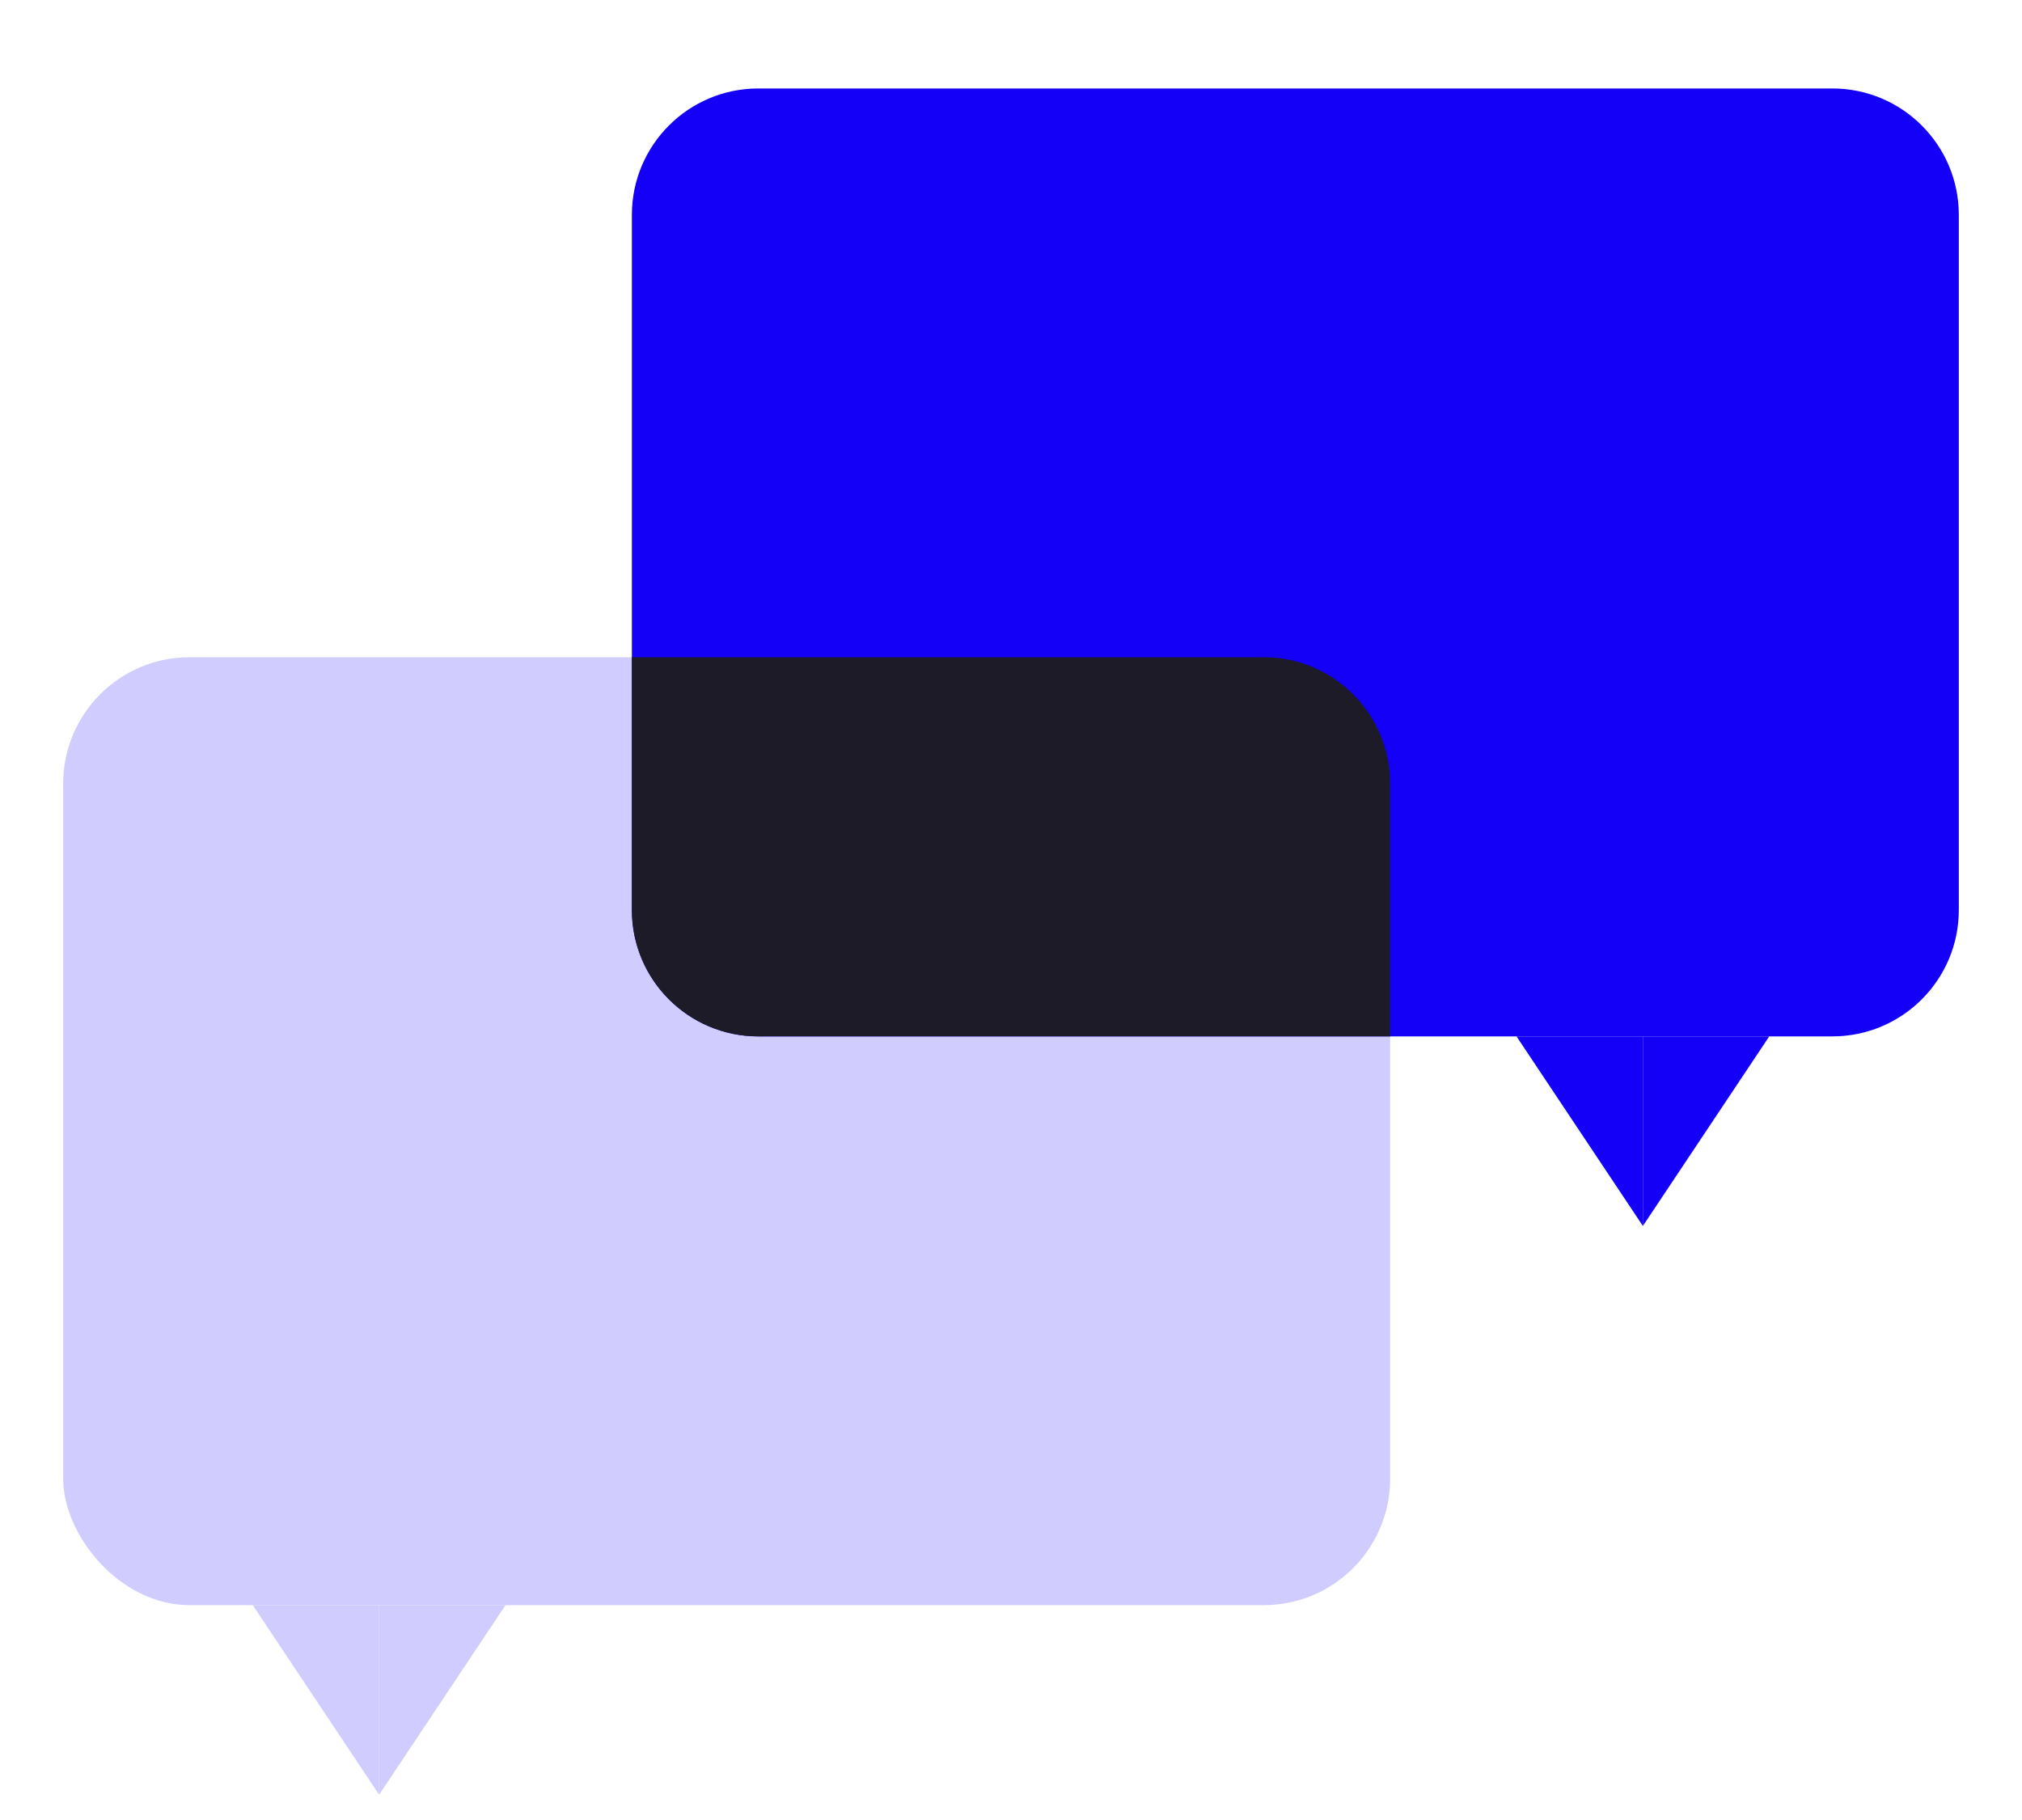
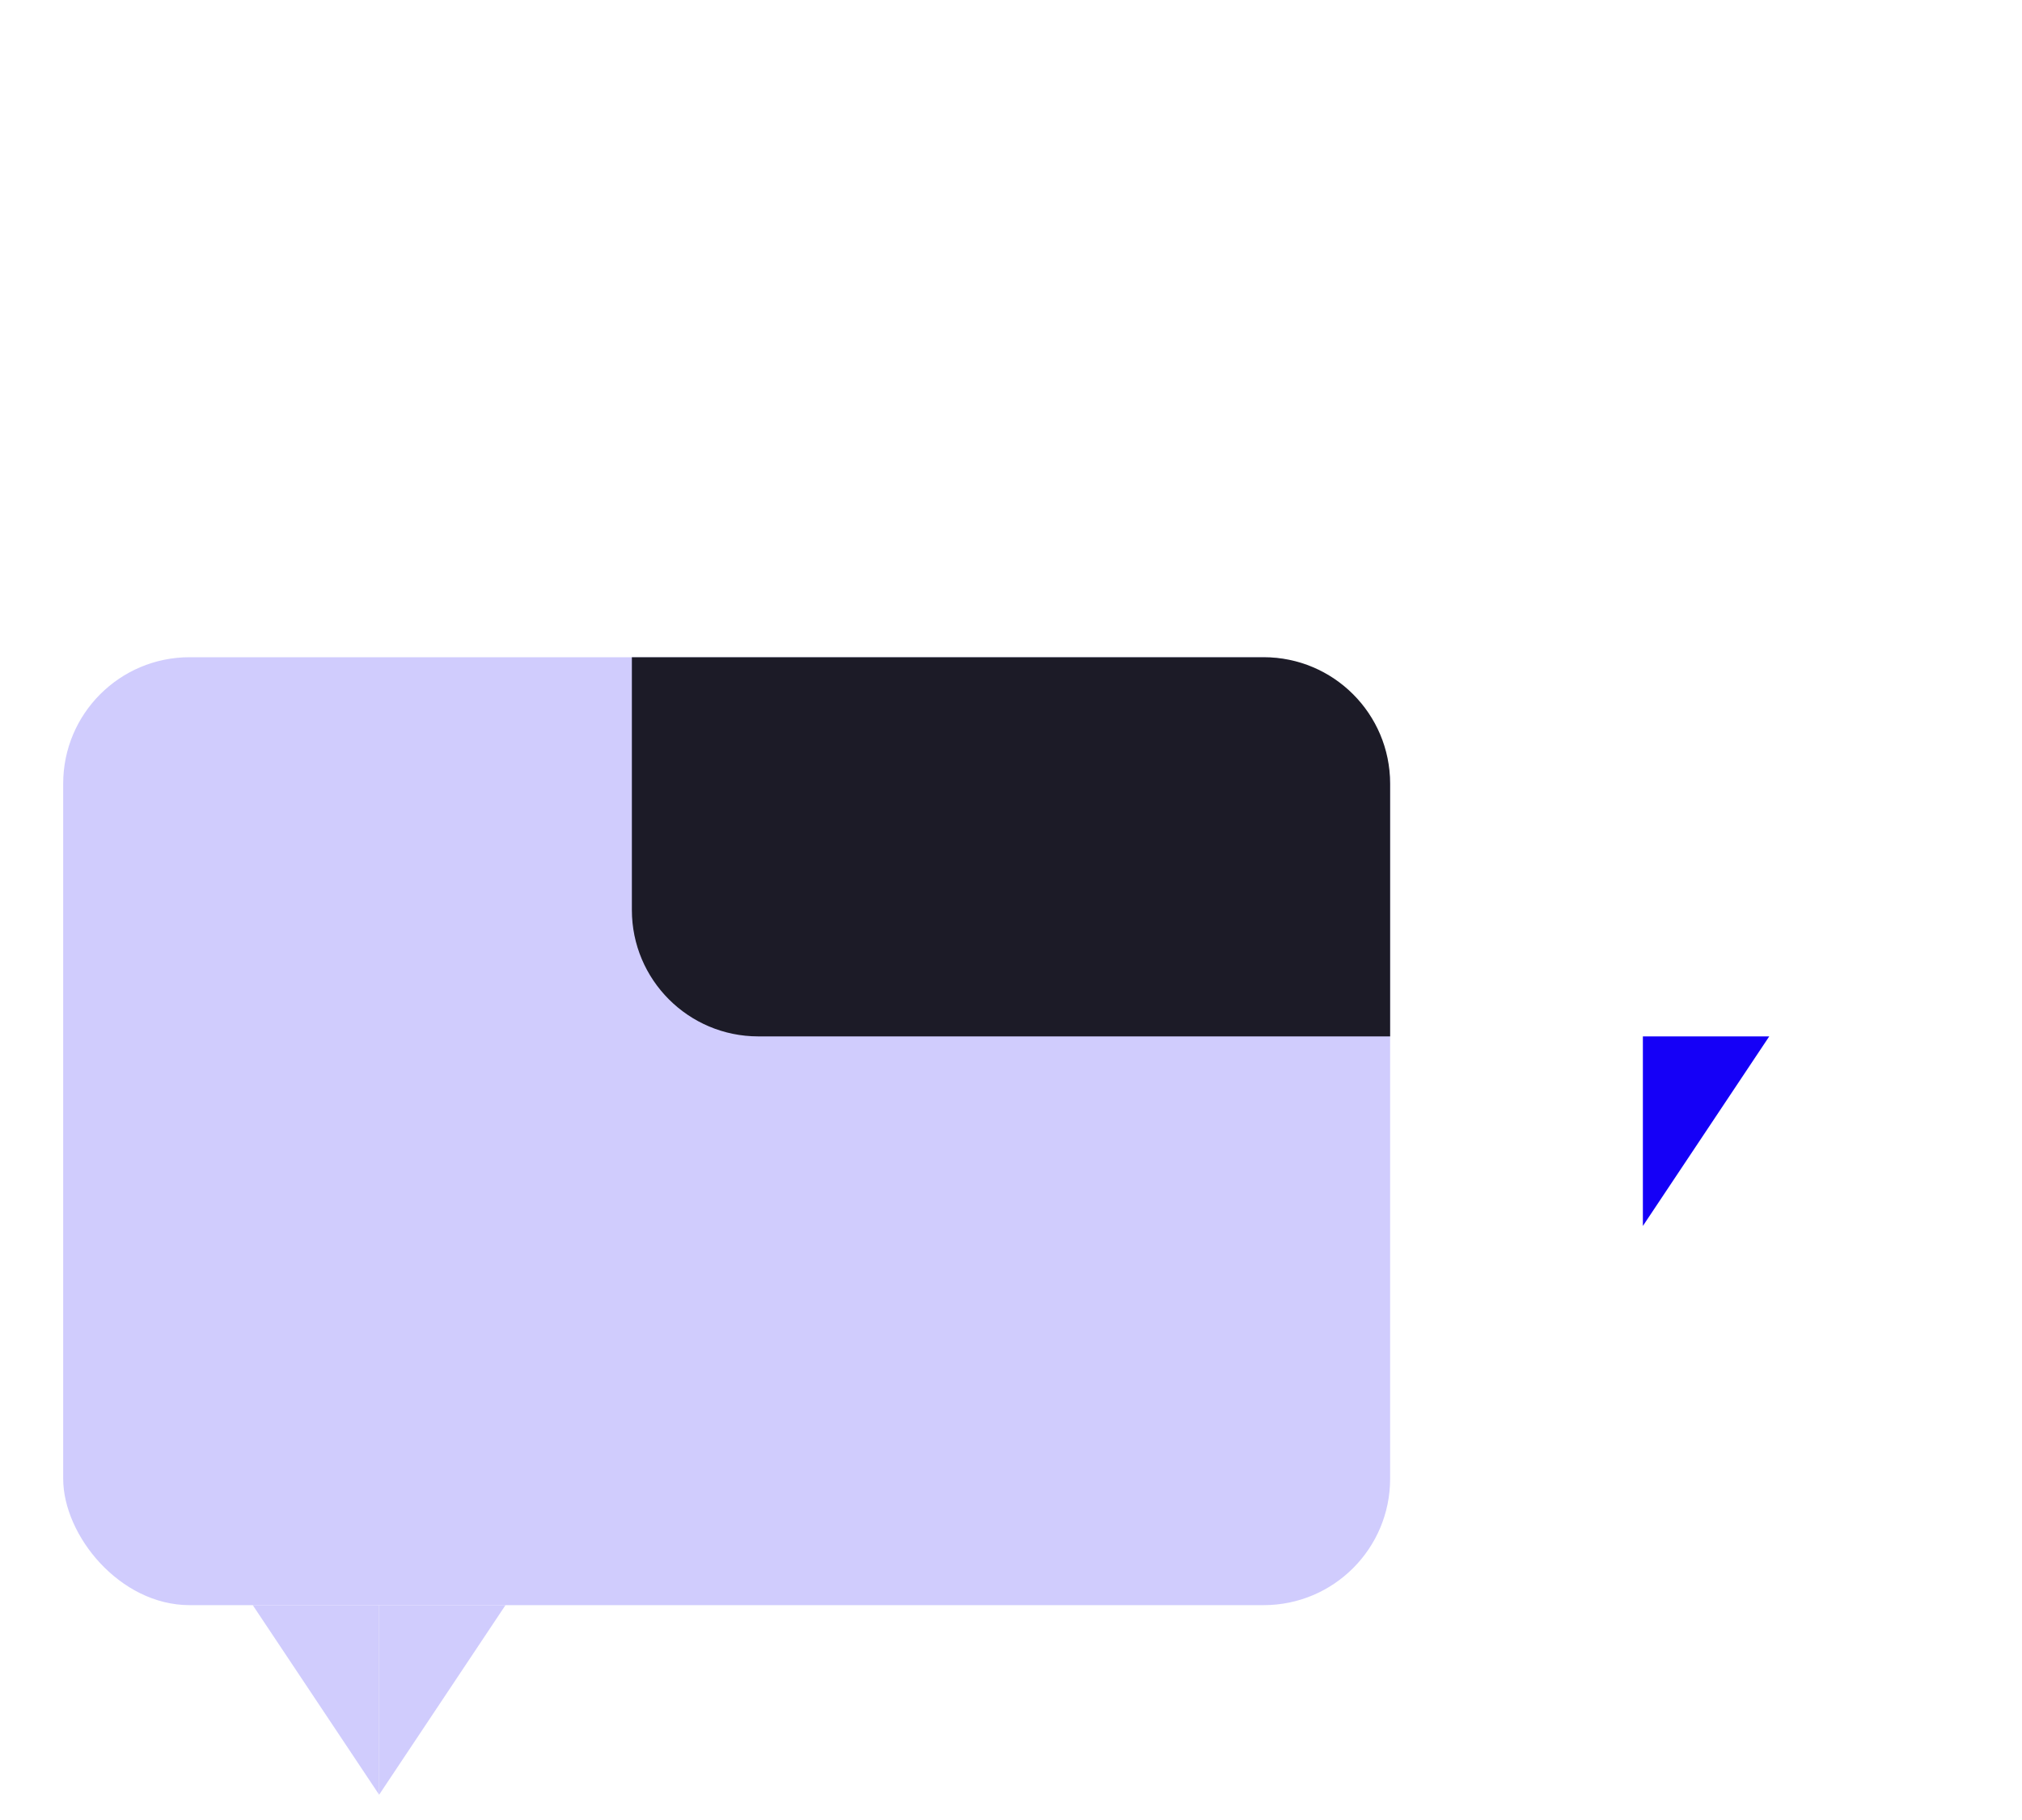
<svg xmlns="http://www.w3.org/2000/svg" width="20" height="18" viewBox="0 0 20 18" fill="none">
  <rect x="0.625" y="6.5" width="13.125" height="9.375" rx="1.25" fill="#D0CCFD" />
-   <path d="M16.25 12.125L16.25 10.25L15 10.25L16.25 12.125Z" fill="#1500F7" />
  <path d="M3.75 17.75L3.75 15.875L2.5 15.875L3.75 17.75Z" fill="#D0CCFD" />
  <path d="M16.25 12.125L16.25 10.25L17.5 10.25L16.25 12.125Z" fill="#1500F7" />
  <path d="M3.75 17.75L3.75 15.875L5 15.875L3.75 17.75Z" fill="#D0CCFD" />
-   <path d="M6.25 2.125C6.25 1.435 6.81 0.875 7.5 0.875H18.125C18.815 0.875 19.375 1.435 19.375 2.125V9C19.375 9.69 18.815 10.25 18.125 10.25H7.5C6.81 10.25 6.25 9.69 6.25 9V2.125Z" fill="#1500F7" />
  <path fill-rule="evenodd" clip-rule="evenodd" d="M13.75 10.25H7.5C6.81 10.25 6.25 9.69 6.25 9V6.5H12.5C13.19 6.5 13.75 7.06 13.75 7.75V10.25Z" fill="#1C1B27" />
</svg>